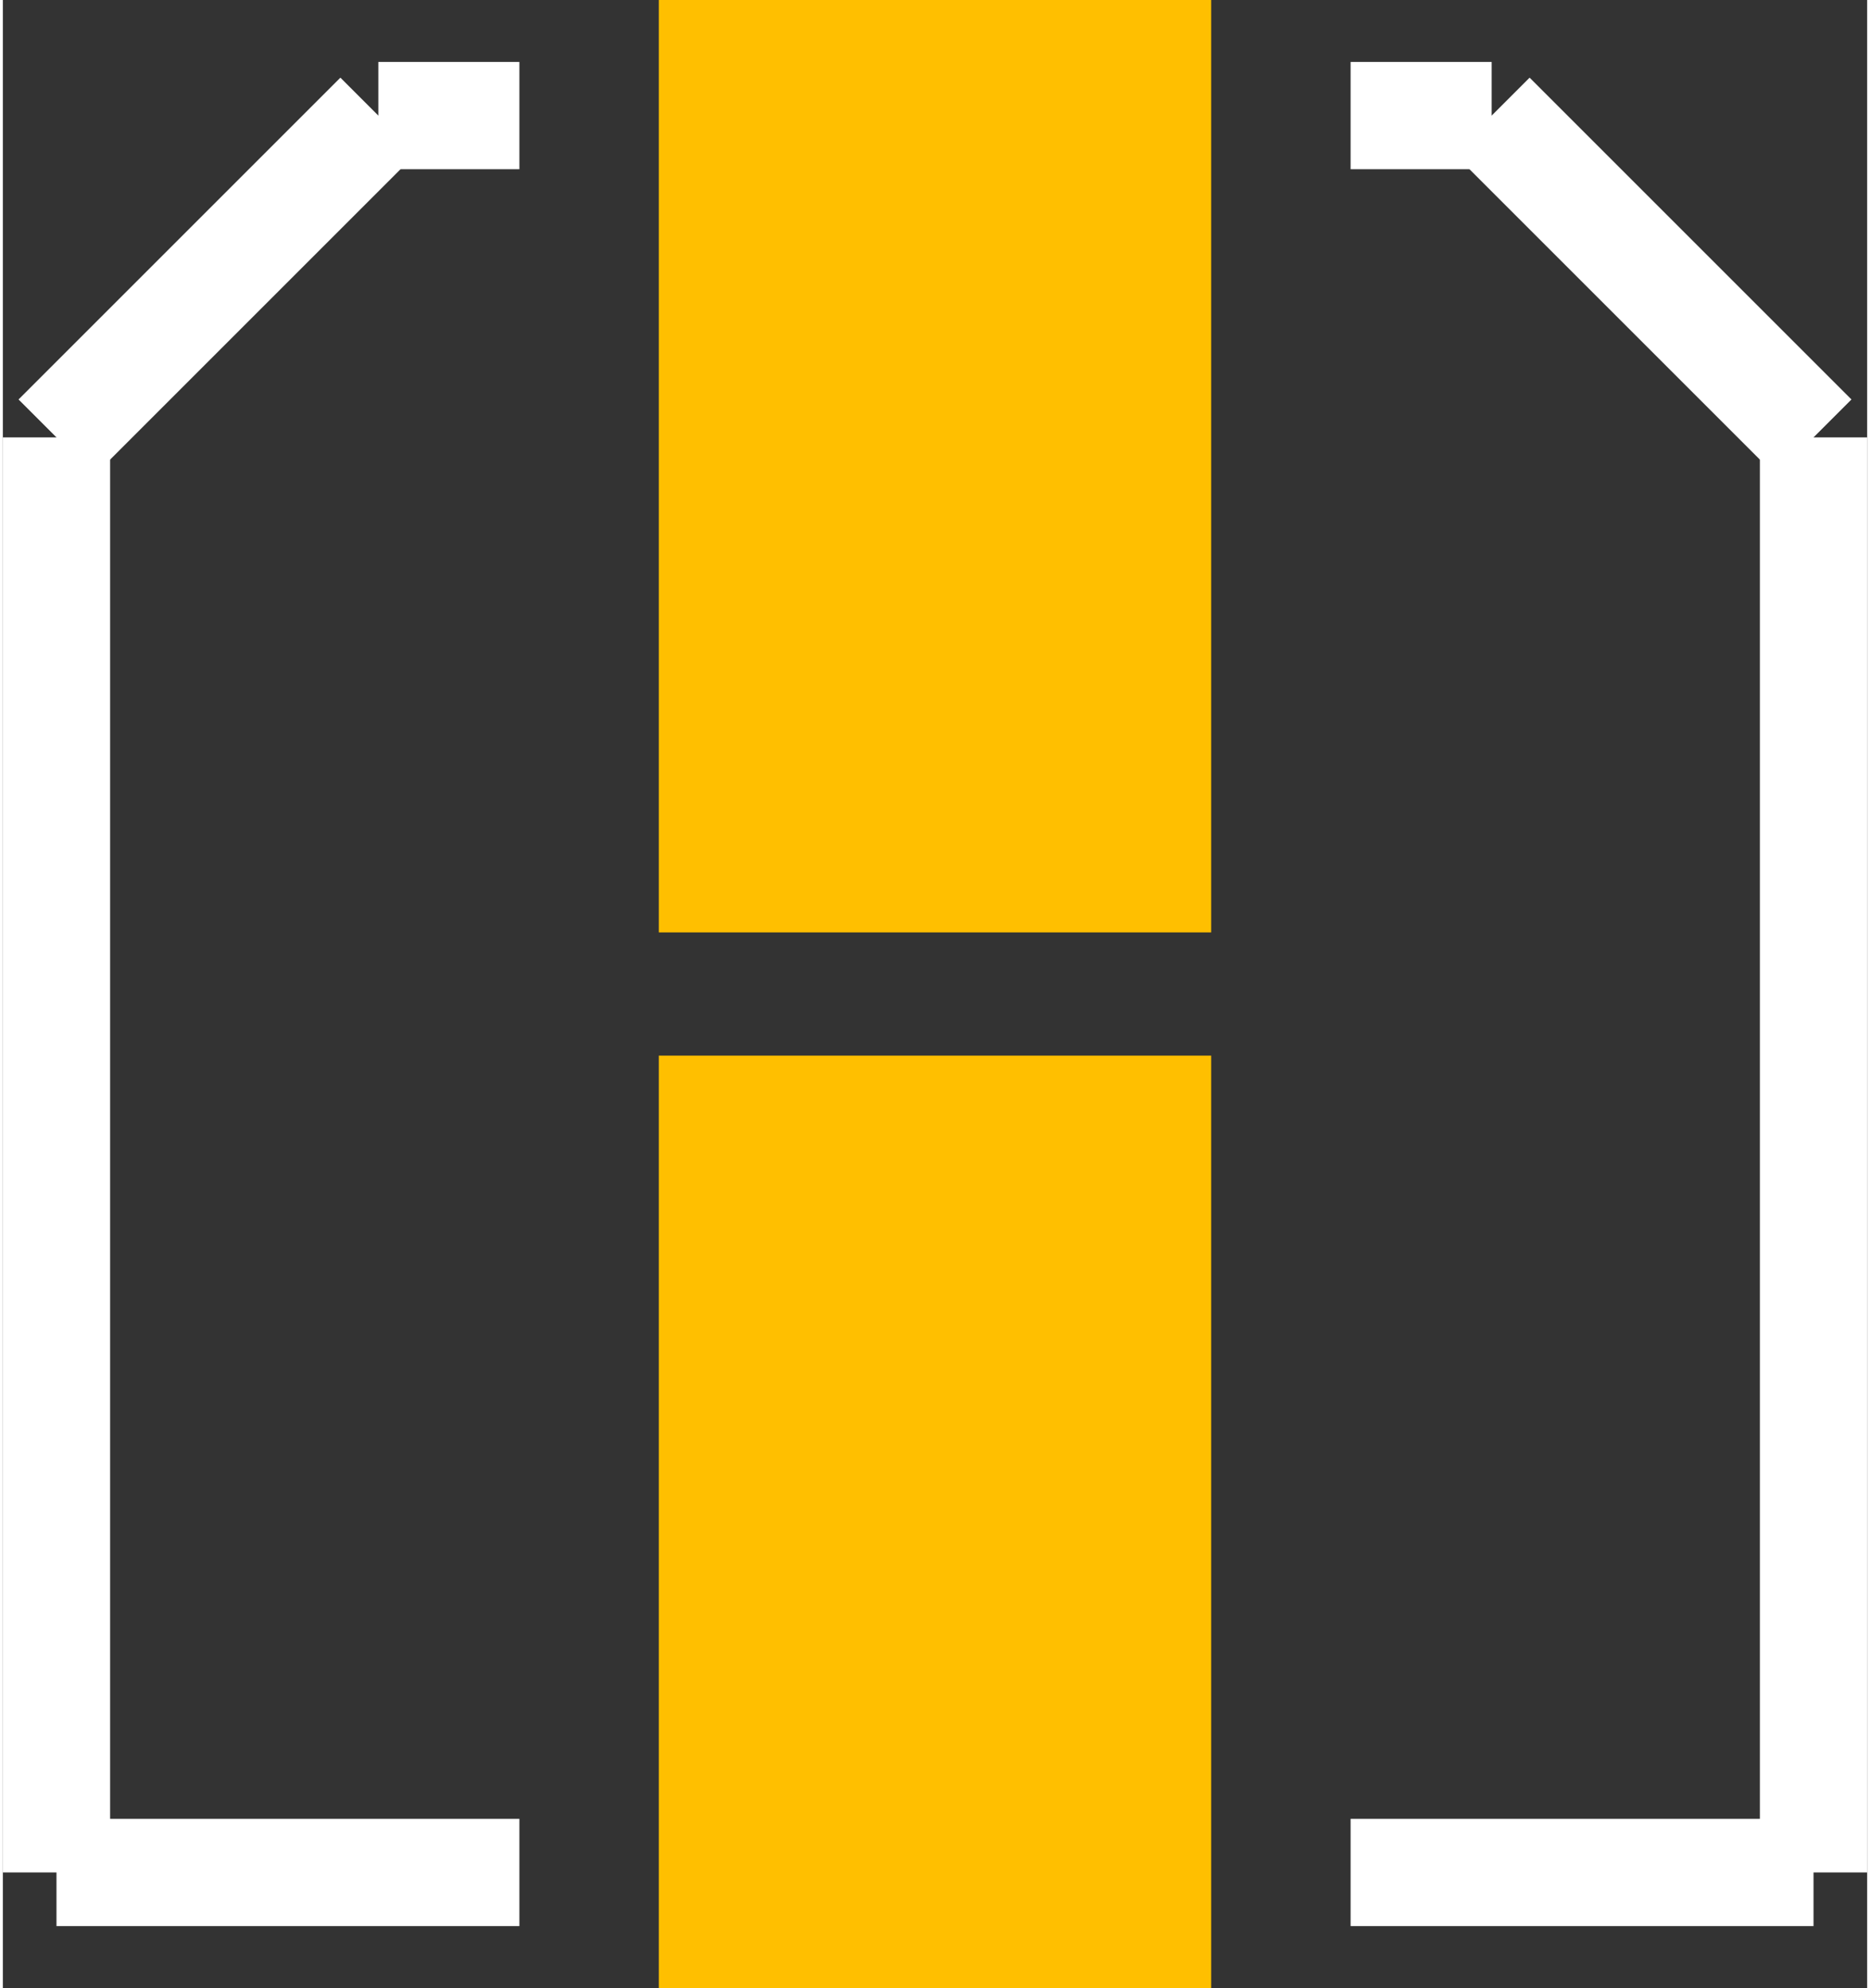
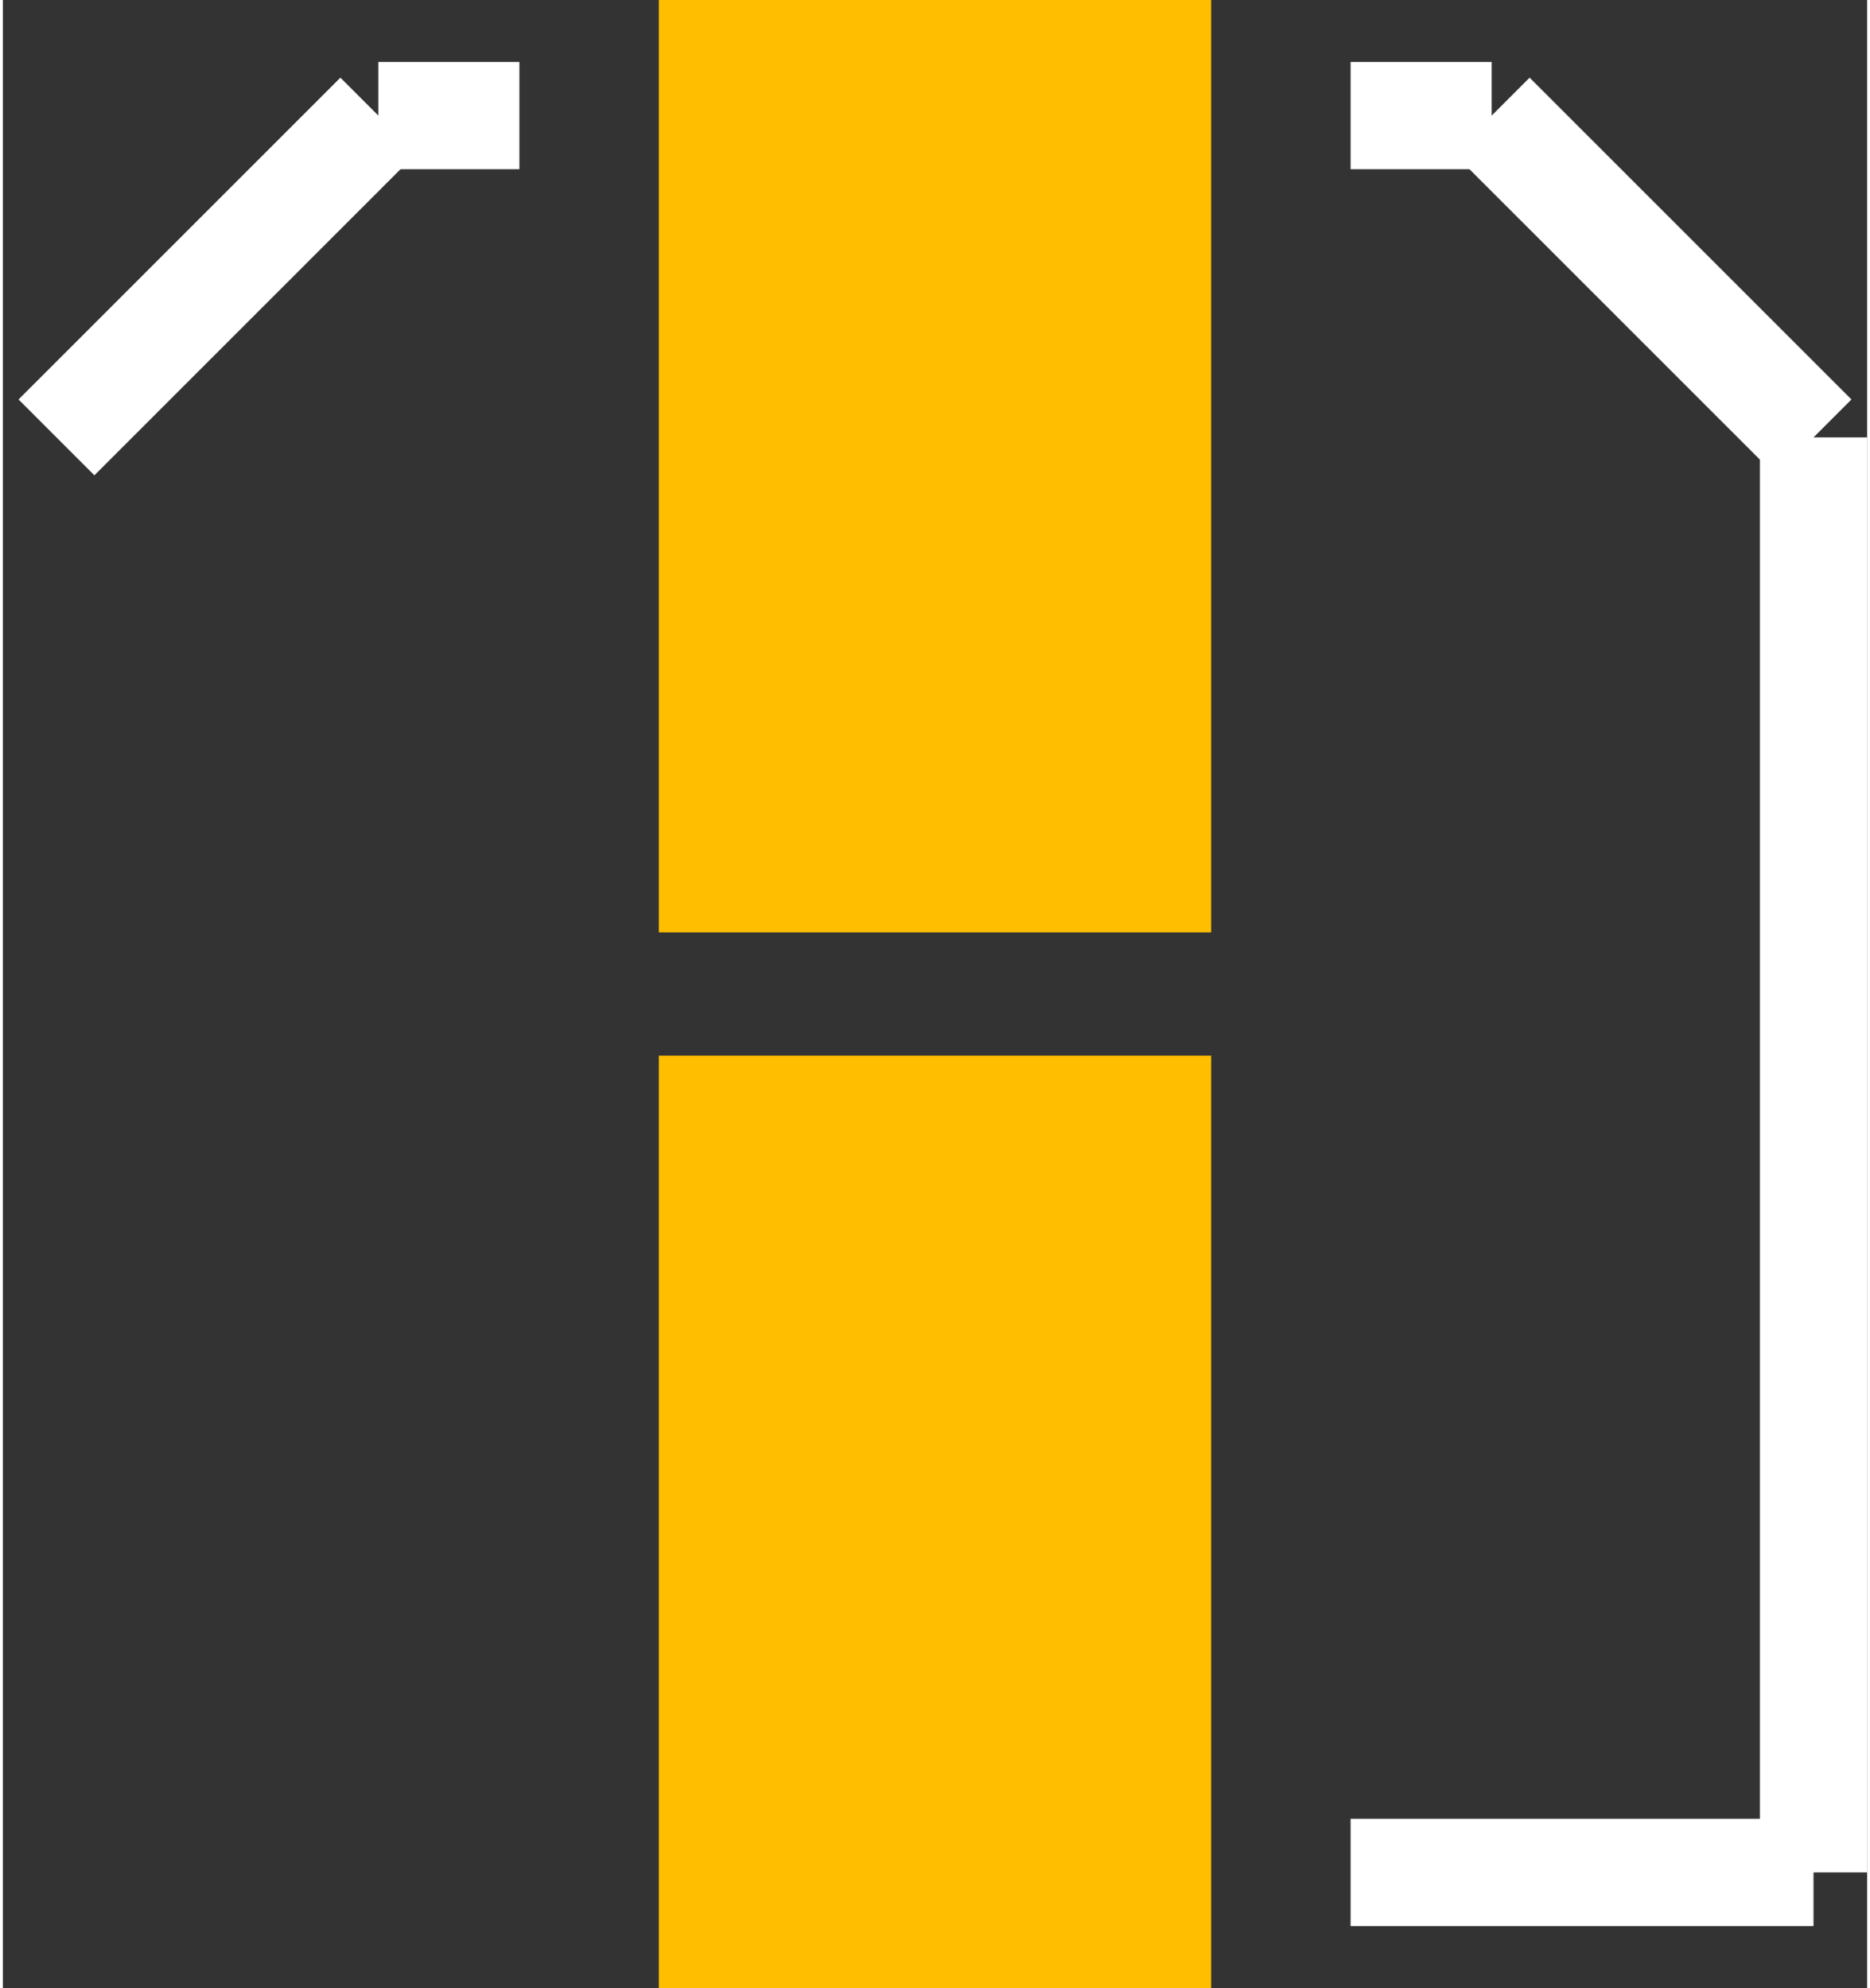
<svg xmlns="http://www.w3.org/2000/svg" version="1.2" baseProfile="tiny" x="0in" y="0in" width="0.174in" height="0.185in" viewBox="0 0 17378 18533">
  <rect x="0" y="0" width="17378" height="18533" fill="#333333" stroke="none" />
  <title>NICHICON_WT_CAP_3_5p4.fp</title>
  <desc>Geda footprint file 'NICHICON_WT_CAP_3_5p4.fp' converted by Fritzing</desc>
  <g id="copper1">
    <line fill="none" connectorname="Plus" stroke="#ffbf00" stroke-linejoin="miter" stroke-linecap="square" id="connector0pad" y1="2574.5" x1="8689" y2="6117.5" stroke-width="5149" x2="8689" />
    <line fill="none" connectorname="Minus" stroke="#ffbf00" stroke-linejoin="miter" stroke-linecap="square" id="connector1pad" y1="15958.5" x1="8689" y2="12415.5" stroke-width="5149" x2="8689" />
  </g>
  <g id="silkscreen">
    <line fill="none" stroke="white" y1="17455.5" x1="16878" y2="17455.5" stroke-width="1000" x2="12563" />
    <line fill="none" stroke="white" y1="17455.5" x1="16878" y2="4077.5" stroke-width="1000" x2="16878" />
    <line fill="none" stroke="white" y1="4077.5" x1="16878" y2="1077.5" stroke-width="1000" x2="13878" />
    <line fill="none" stroke="white" y1="1077.5" x1="13878" y2="1077.5" stroke-width="1000" x2="12563" />
-     <line fill="none" stroke="white" y1="17455.5" x1="500" y2="17455.5" stroke-width="1000" x2="4815" />
-     <line fill="none" stroke="white" y1="17455.5" x1="500" y2="4077.5" stroke-width="1000" x2="500" />
    <line fill="none" stroke="white" y1="4077.5" x1="500" y2="1077.5" stroke-width="1000" x2="3500" />
    <line fill="none" stroke="white" y1="1077.5" x1="3500" y2="1077.5" stroke-width="1000" x2="4815" />
  </g>
</svg>